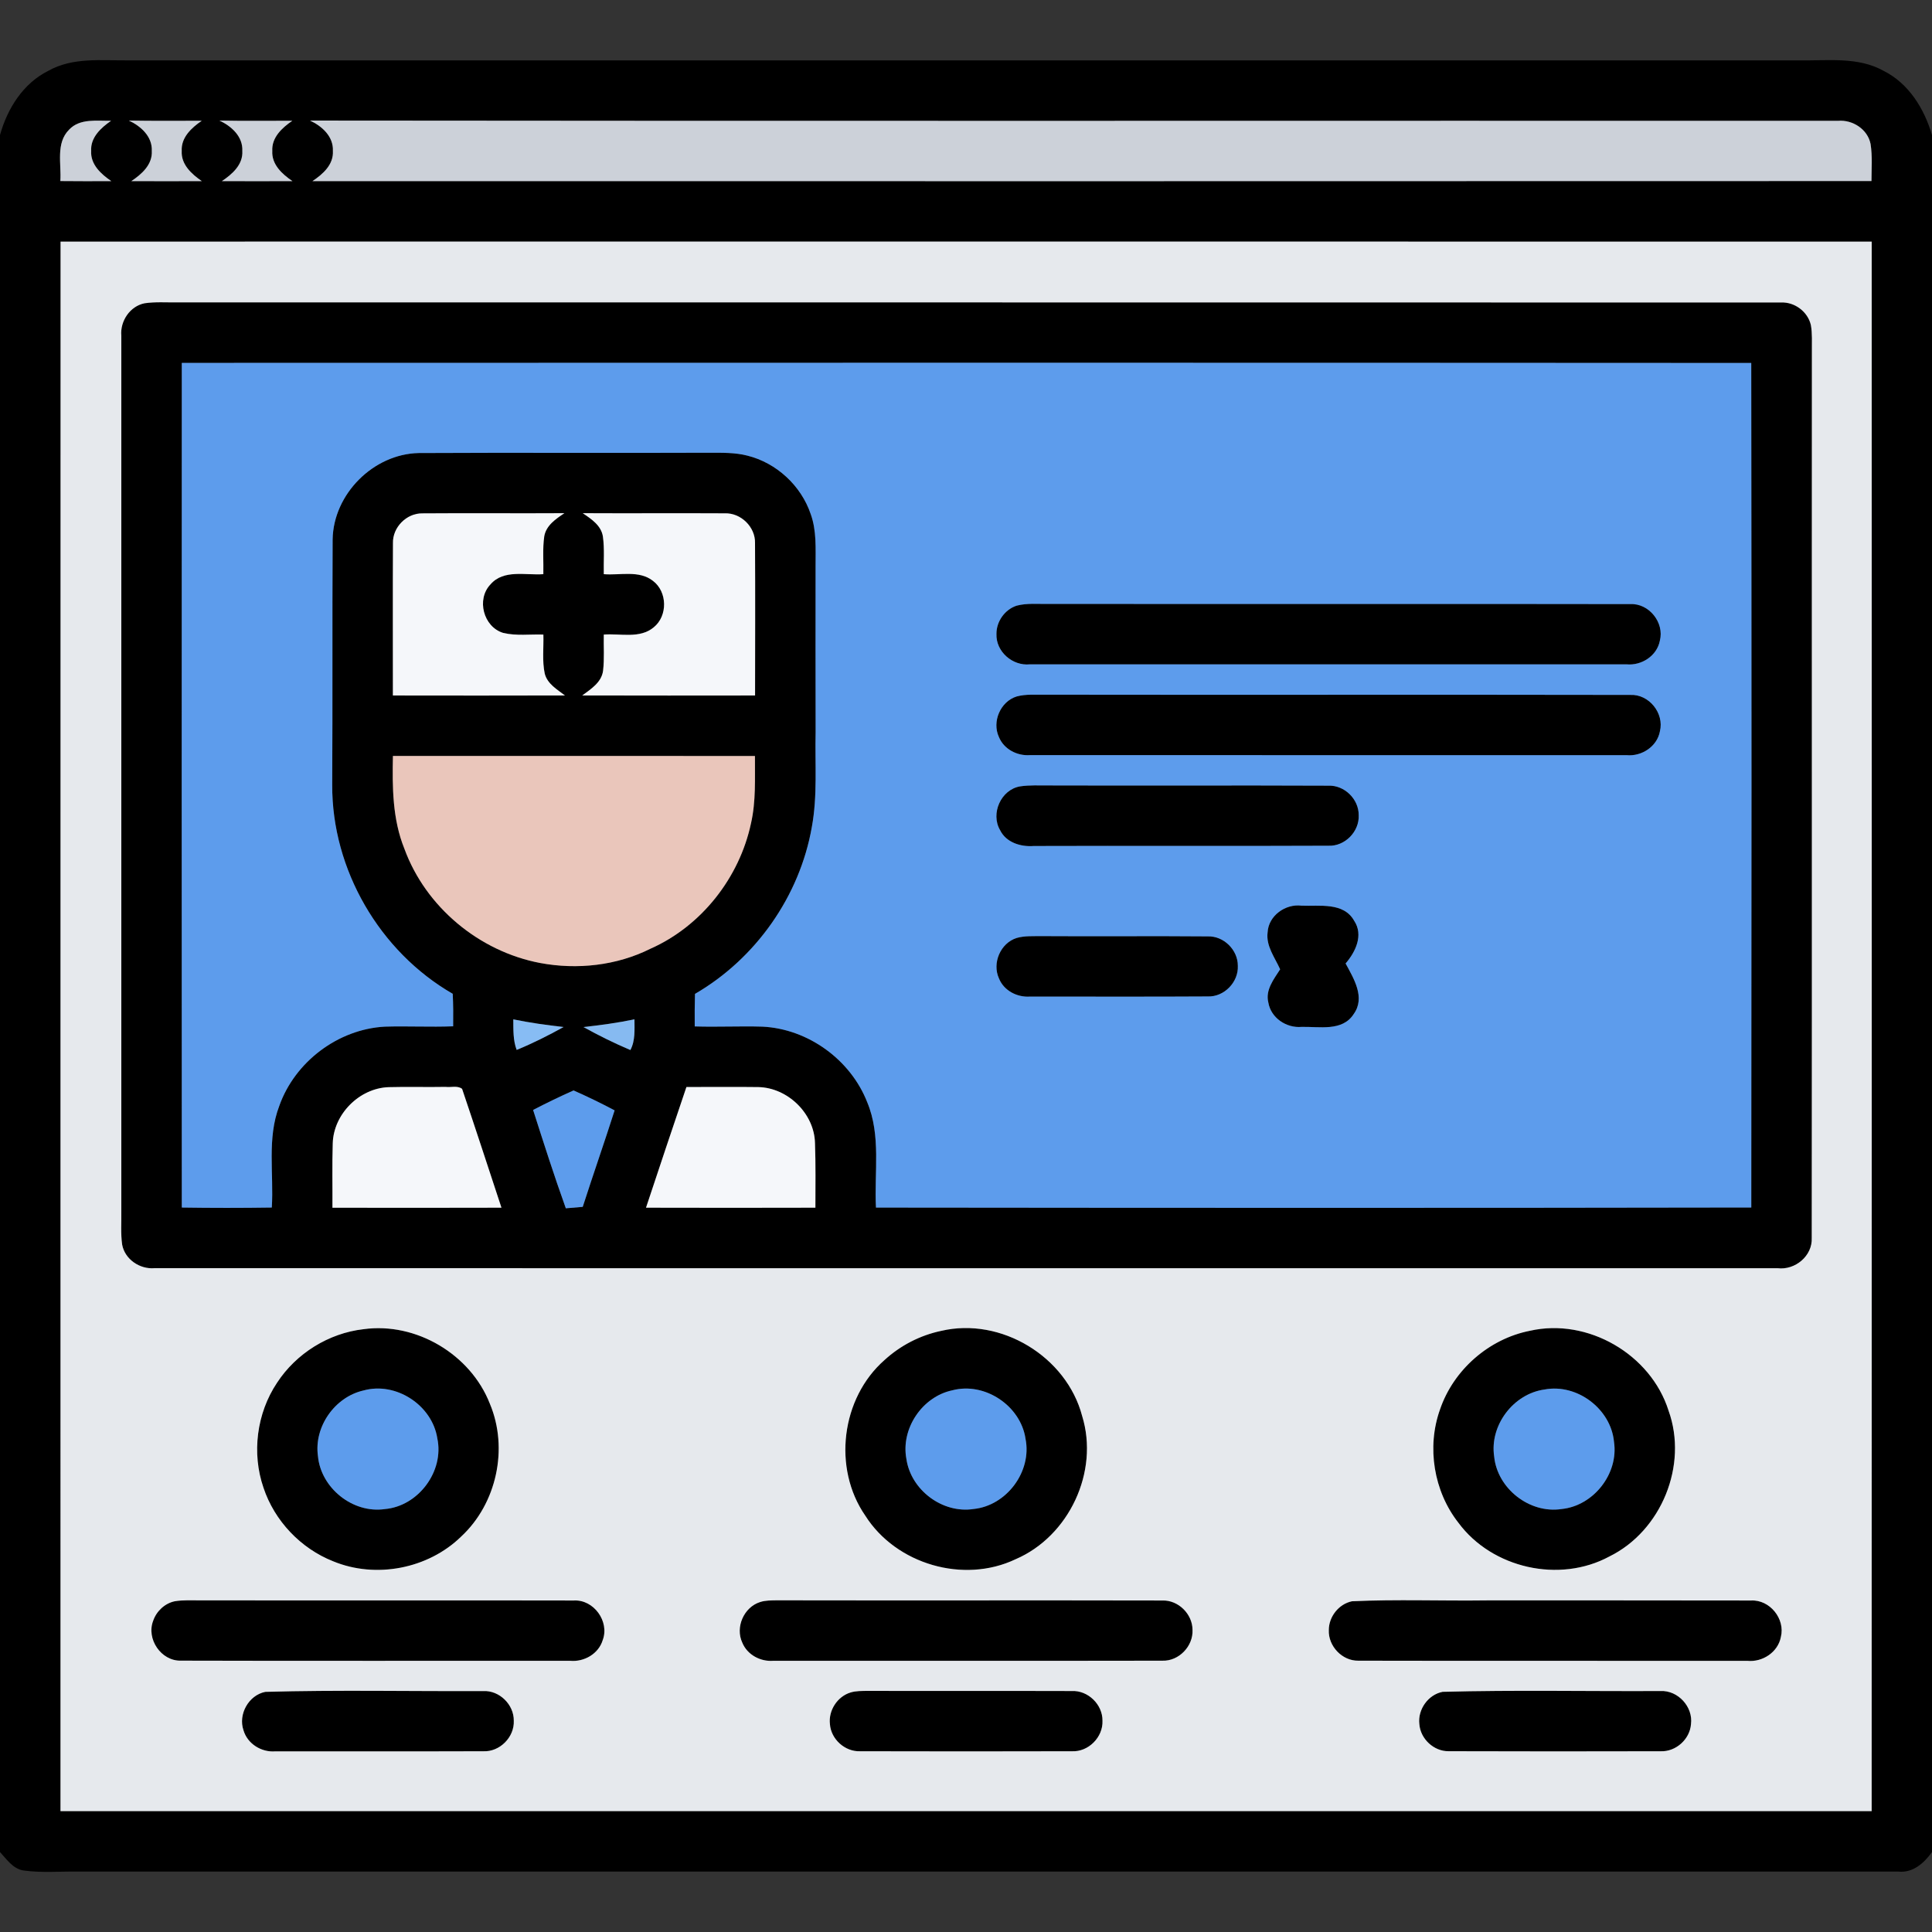
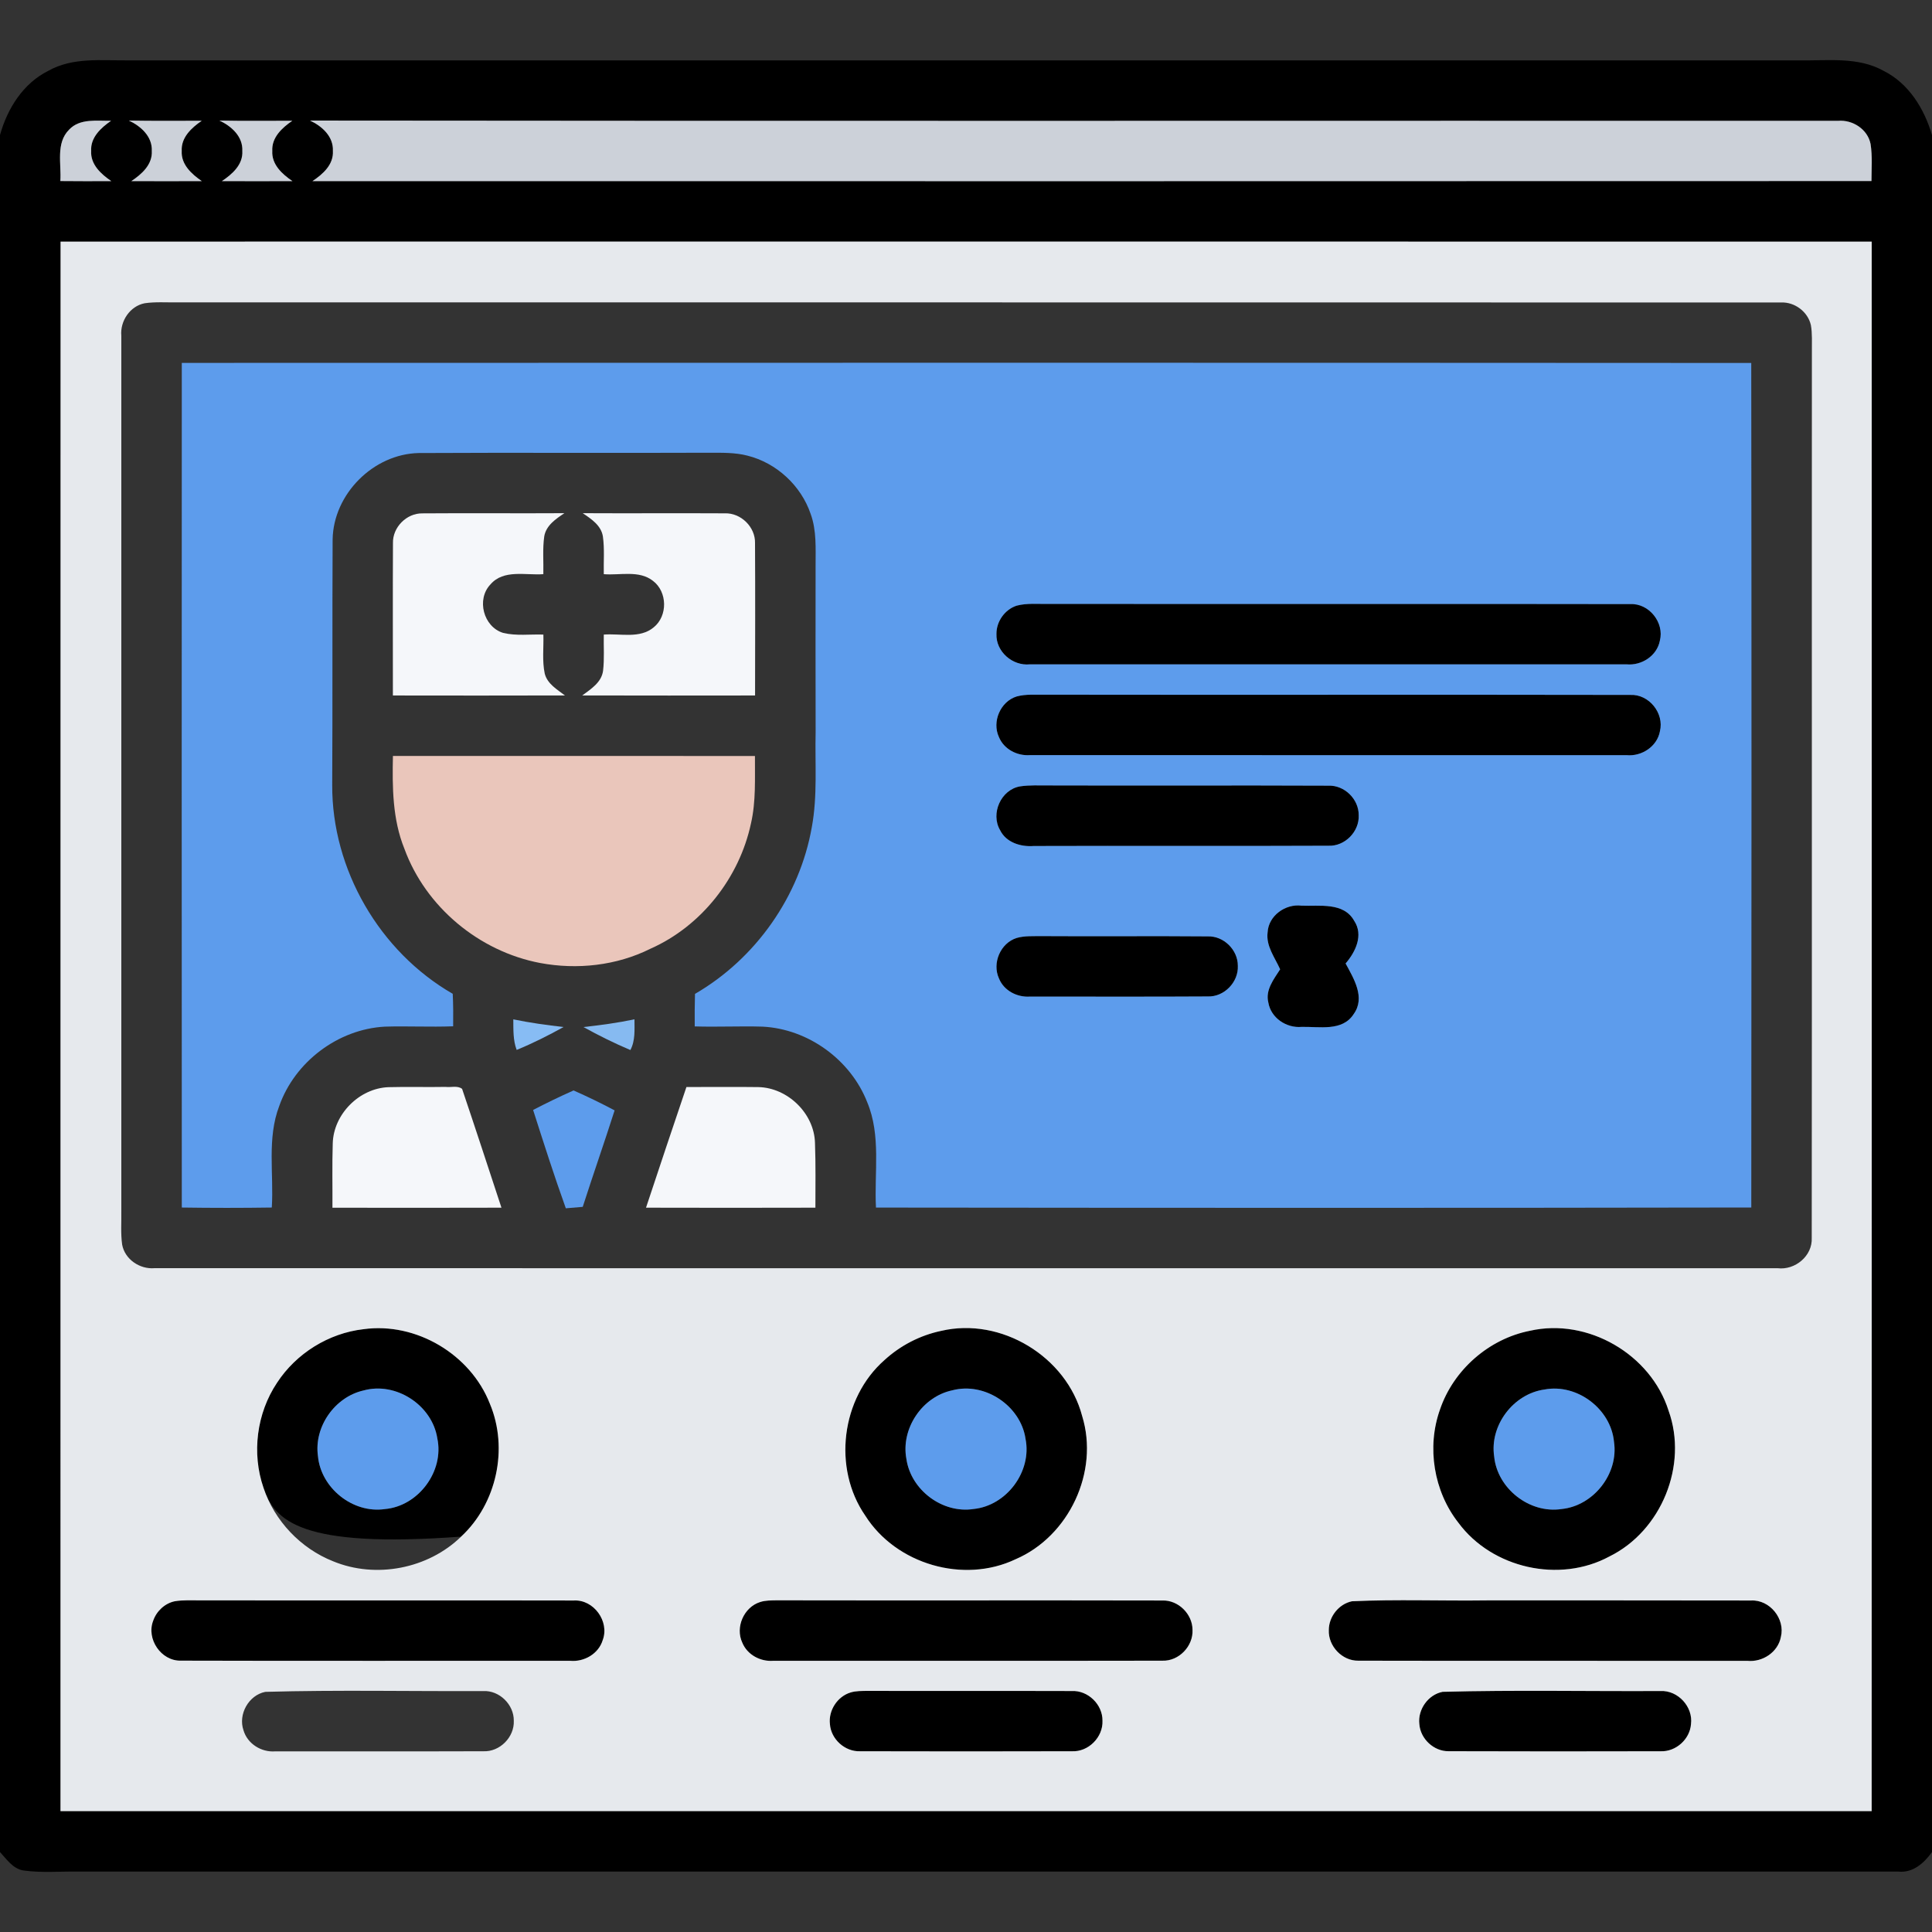
<svg xmlns="http://www.w3.org/2000/svg" width="512pt" height="512pt" viewBox="0 0 512 512" version="1.1">
  <rect x="0" y="0" width="512" height="512" fill="#333333" stroke="none" />
  <g id="#000000ff">
    <path fill="#000000" opacity="1.00" d=" M 12.80 18.77 C 19.27 15.12 26.89 16.06 34.00 16.00 C 181.67 16.00 329.34 16.01 477.00 16.00 C 484.42 16.11 492.41 14.99 499.18 18.78 C 505.85 22.11 509.96 28.83 512.00 35.79 L 512.00 490.82 C 509.90 493.72 506.96 496.39 503.10 495.99 C 342.40 496.00 181.70 496.00 21.00 495.99 C 16.06 495.90 11.08 496.38 6.17 495.69 C 3.40 495.23 1.77 492.72 0.00 490.82 L 0.00 35.79 C 1.94 28.78 6.13 22.09 12.80 18.77 M 18.33 34.34 C 14.72 37.92 16.30 43.45 15.99 47.98 C 20.49 48.02 25.00 48.03 29.50 48.00 C 26.79 46.15 23.95 43.60 24.16 40.00 C 23.95 36.41 26.76 33.86 29.45 32.00 C 25.71 32.09 21.20 31.30 18.33 34.34 M 34.16 31.95 C 37.34 33.44 40.40 36.18 40.23 40.00 C 40.43 43.64 37.54 46.17 34.80 48.00 C 41.03 48.02 47.25 48.03 53.48 48.00 C 50.79 46.14 47.95 43.60 48.16 40.00 C 47.96 36.41 50.77 33.85 53.47 32.00 C 47.03 32.02 40.60 32.06 34.16 31.95 M 58.16 31.95 C 61.34 33.44 64.40 36.17 64.22 40.00 C 64.44 43.64 61.53 46.17 58.80 48.00 C 65.03 48.02 71.27 48.03 77.50 48.00 C 74.79 46.16 71.95 43.60 72.16 40.00 C 71.96 36.41 74.77 33.85 77.47 32.00 C 71.03 32.00 64.60 32.08 58.16 31.95 M 82.16 31.95 C 85.34 33.43 88.40 36.17 88.22 40.00 C 88.44 43.64 85.54 46.17 82.80 48.00 C 220.52 48.01 358.24 48.04 495.96 47.98 C 495.96 44.71 496.23 41.40 495.72 38.15 C 494.95 34.25 490.96 31.68 487.09 32.02 C 352.11 31.97 217.13 32.11 82.16 31.95 M 16.05 64.03 C 16.02 202.68 16.04 341.33 16.03 479.97 C 176.03 479.98 336.02 479.98 496.01 479.97 C 496.04 341.33 496.03 202.69 496.02 64.04 C 336.03 64.00 176.04 64.02 16.05 64.03 Z" />
-     <path fill="#000000" opacity="1.00" d=" M 38.31 80.37 C 41.19 79.94 44.11 80.18 47.01 80.13 C 188.69 80.16 330.37 80.11 472.05 80.16 C 475.65 80.02 479.10 82.63 479.90 86.14 C 480.31 88.40 480.14 90.71 480.17 93.00 C 480.12 171.35 480.21 249.71 480.13 328.06 C 480.35 332.84 475.72 336.66 471.08 336.09 C 327.69 336.06 184.30 336.12 40.92 336.08 C 37.03 336.41 33.08 333.73 32.37 329.83 C 31.96 326.90 32.20 323.93 32.15 320.99 C 32.16 243.65 32.15 166.30 32.15 88.95 C 31.81 85.09 34.44 81.14 38.31 80.37 M 48.18 96.17 C 48.14 170.78 48.15 245.40 48.18 320.01 C 56.13 320.13 64.08 320.13 72.03 320.01 C 72.59 311.04 70.71 301.70 74.01 293.08 C 78.14 281.39 89.59 272.74 101.98 272.07 C 108.02 271.89 114.05 272.21 120.09 271.98 C 120.13 269.11 120.12 266.24 119.98 263.37 C 100.58 252.20 87.93 230.42 88.04 208.01 C 88.16 186.32 88.04 164.63 88.15 142.94 C 88.36 130.93 98.95 120.31 110.97 120.06 C 136.64 119.92 162.33 120.09 188.01 119.98 C 191.37 119.99 194.79 119.90 198.08 120.75 C 205.78 122.67 212.28 128.68 214.83 136.19 C 216.44 140.61 216.13 145.39 216.14 150.01 C 216.12 164.67 216.12 179.33 216.15 193.99 C 215.95 202.40 216.68 210.88 215.14 219.20 C 211.92 237.52 200.27 254.07 184.18 263.39 C 184.09 266.26 184.09 269.13 184.11 272.01 C 190.11 272.20 196.10 271.89 202.10 272.07 C 214.17 272.68 225.40 280.83 229.81 292.07 C 233.53 300.93 231.66 310.71 232.14 320.02 C 309.46 320.10 386.79 320.14 464.11 320.00 C 464.18 245.40 464.19 170.79 464.10 96.19 C 325.46 96.10 186.82 96.14 48.18 96.17 M 104.14 143.94 C 104.07 157.40 104.13 170.86 104.12 184.31 C 119.32 184.33 134.51 184.35 149.71 184.30 C 147.64 182.71 145.08 181.26 144.37 178.55 C 143.64 175.14 144.11 171.62 144.00 168.17 C 140.44 168.05 136.81 168.57 133.32 167.72 C 128.11 166.12 126.20 158.83 129.97 154.88 C 133.47 150.81 139.32 152.51 143.99 152.16 C 144.07 148.83 143.76 145.46 144.23 142.15 C 144.72 139.23 147.31 137.51 149.57 136.00 C 137.03 136.08 124.48 135.95 111.94 136.05 C 107.74 135.98 104.02 139.75 104.14 143.94 M 154.43 136.00 C 156.69 137.52 159.30 139.23 159.77 142.14 C 160.24 145.46 159.93 148.83 160.01 152.16 C 164.32 152.52 169.35 151.03 173.05 153.94 C 176.88 156.84 176.99 163.20 173.26 166.23 C 169.58 169.34 164.40 167.83 160.01 168.17 C 159.94 171.36 160.20 174.58 159.82 177.76 C 159.41 180.86 156.59 182.60 154.31 184.30 C 169.57 184.34 184.84 184.33 200.10 184.31 C 200.12 170.85 200.16 157.39 200.09 143.94 C 200.21 139.66 196.33 135.87 192.06 136.04 C 179.52 135.97 166.97 136.07 154.43 136.00 M 104.13 200.34 C 103.95 208.61 104.01 217.13 107.17 224.93 C 112.82 240.39 127.00 252.14 143.12 255.20 C 152.93 257.04 163.41 255.91 172.38 251.42 C 185.88 245.44 195.95 232.60 199.02 218.20 C 200.36 212.35 200.03 206.31 200.07 200.35 C 168.09 200.31 136.11 200.34 104.13 200.34 M 136.03 270.14 C 136.06 272.86 135.94 275.65 136.92 278.24 C 141.19 276.49 145.32 274.41 149.36 272.17 C 144.89 271.67 140.44 271.05 136.03 270.14 M 154.63 272.18 C 158.66 274.42 162.80 276.47 167.06 278.27 C 168.39 275.76 168.14 272.88 168.14 270.13 C 163.68 271.07 159.16 271.68 154.63 272.18 M 88.18 303.04 C 88.00 308.71 88.14 314.38 88.10 320.06 C 103.03 320.09 117.96 320.09 132.89 320.05 C 129.43 309.55 126.00 299.03 122.46 288.56 C 121.23 287.61 119.50 288.23 118.07 288.04 C 113.03 288.14 107.99 287.97 102.96 288.11 C 95.21 288.39 88.37 295.28 88.18 303.04 M 181.91 288.07 C 178.30 298.71 174.74 309.38 171.20 320.05 C 186.17 320.09 201.13 320.09 216.09 320.05 C 216.09 314.34 216.19 308.62 215.98 302.91 C 215.80 295.09 208.75 288.25 200.97 288.09 C 194.61 288.00 188.26 288.10 181.91 288.07 M 141.28 294.15 C 144.07 302.87 146.85 311.59 149.95 320.21 C 151.44 320.09 152.93 319.96 154.43 319.83 C 157.18 311.28 160.15 302.81 162.88 294.26 C 159.31 292.37 155.68 290.61 152.00 288.98 C 148.37 290.59 144.80 292.32 141.28 294.15 Z" />
    <path fill="#000000" opacity="1.00" d=" M 269.41 160.51 C 272.21 159.77 275.14 160.11 278.01 160.04 C 329.36 160.10 380.71 160.00 432.06 160.09 C 437.02 159.85 441.12 165.01 439.88 169.79 C 439.11 173.82 435.03 176.43 431.06 176.06 C 378.34 176.07 325.63 176.08 272.92 176.06 C 268.33 176.53 263.89 172.68 264.07 168.00 C 264.04 164.71 266.27 161.54 269.41 160.51 Z" />
    <path fill="#000000" opacity="1.00" d=" M 269.43 184.57 C 271.89 183.90 274.47 184.15 276.99 184.10 C 328.68 184.18 380.37 184.06 432.06 184.16 C 437.00 183.92 441.08 189.02 439.90 193.79 C 439.16 197.84 435.07 200.50 431.07 200.13 C 378.36 200.13 325.64 200.14 272.93 200.12 C 269.53 200.35 266.03 198.54 264.72 195.31 C 262.83 191.24 265.13 185.90 269.43 184.57 Z" />
    <path fill="#000000" opacity="1.00" d=" M 270.32 208.40 C 272.86 208.01 275.44 208.17 278.00 208.15 C 302.68 208.23 327.37 208.10 352.05 208.21 C 356.29 208.05 360.09 211.77 360.07 216.00 C 360.29 220.36 356.42 224.32 352.05 224.13 C 326.02 224.25 299.98 224.11 273.94 224.20 C 270.50 224.46 266.64 223.29 265.03 219.99 C 262.45 215.60 265.27 209.26 270.32 208.40 Z" />
    <path fill="#000000" opacity="1.00" d=" M 335.93 247.09 C 336.15 242.67 340.66 239.46 344.92 240.01 C 349.68 240.21 356.08 239.02 358.87 244.02 C 361.40 247.82 359.22 252.28 356.60 255.33 C 358.76 259.33 361.90 264.37 358.74 268.74 C 355.75 273.42 349.60 272.02 344.92 272.14 C 340.89 272.49 336.80 269.76 336.12 265.67 C 335.29 262.35 337.58 259.49 339.25 256.88 C 337.85 253.74 335.46 250.72 335.93 247.09 Z" />
    <path fill="#000000" opacity="1.00" d=" M 269.43 248.57 C 271.55 247.96 273.79 248.12 275.97 248.08 C 290.66 248.18 305.36 248.02 320.06 248.15 C 324.29 248.00 328.06 251.73 328.04 255.94 C 328.25 260.27 324.41 264.24 320.05 264.07 C 304.34 264.17 288.63 264.09 272.92 264.11 C 269.53 264.33 266.03 262.53 264.74 259.30 C 262.86 255.23 265.14 249.91 269.43 248.57 Z" />
-     <path fill="#000000" opacity="1.00" d=" M 96.33 352.25 C 110.29 350.32 124.73 358.93 129.83 372.03 C 134.80 383.88 131.62 398.49 122.20 407.22 C 113.44 415.76 99.60 418.43 88.29 413.76 C 79.69 410.36 72.75 403.05 69.83 394.28 C 66.66 385.10 68.02 374.51 73.42 366.44 C 78.50 358.66 87.09 353.31 96.33 352.25 M 96.37 368.48 C 88.73 370.19 83.17 378.10 84.26 385.88 C 85.04 394.37 93.52 401.15 101.99 399.92 C 110.88 399.15 117.76 389.90 115.89 381.16 C 114.52 372.39 104.96 366.12 96.37 368.48 Z" />
+     <path fill="#000000" opacity="1.00" d=" M 96.33 352.25 C 110.29 350.32 124.73 358.93 129.83 372.03 C 134.80 383.88 131.62 398.49 122.20 407.22 C 79.69 410.36 72.75 403.05 69.83 394.28 C 66.66 385.10 68.02 374.51 73.42 366.44 C 78.50 358.66 87.09 353.31 96.33 352.25 M 96.37 368.48 C 88.73 370.19 83.17 378.10 84.26 385.88 C 85.04 394.37 93.52 401.15 101.99 399.92 C 110.88 399.15 117.76 389.90 115.89 381.16 C 114.52 372.39 104.96 366.12 96.37 368.48 Z" />
    <path fill="#000000" opacity="1.00" d=" M 249.40 352.70 C 265.28 348.96 282.64 359.52 286.78 375.25 C 291.34 390.02 283.30 407.13 269.15 413.21 C 255.36 419.78 237.47 414.55 229.31 401.67 C 220.60 389.09 222.91 370.51 234.41 360.42 C 238.60 356.58 243.83 353.87 249.40 352.70 M 252.36 368.45 C 244.38 370.14 238.68 378.62 240.21 386.66 C 241.40 394.88 249.77 401.17 258.01 399.90 C 266.76 399.02 273.50 389.97 271.78 381.33 C 270.50 372.53 260.99 366.17 252.36 368.45 Z" />
    <path fill="#000000" opacity="1.00" d=" M 405.44 352.67 C 420.75 349.19 437.46 358.88 442.18 373.82 C 447.40 388.29 440.28 405.70 426.51 412.48 C 413.28 419.64 395.41 415.63 386.48 403.53 C 379.94 395.19 378.05 383.49 381.62 373.51 C 385.19 363.03 394.57 354.81 405.44 352.67 M 409.33 368.23 C 401.07 369.35 394.73 377.73 395.97 385.99 C 396.80 394.50 405.36 401.19 413.82 399.91 C 422.29 399.07 428.98 390.56 427.73 382.12 C 426.92 373.39 417.96 366.61 409.33 368.23 Z" />
    <path fill="#000000" opacity="1.00" d=" M 46.31 424.35 C 48.51 423.98 50.76 424.13 52.98 424.11 C 86.01 424.16 119.03 424.08 152.06 424.15 C 157.35 423.84 161.58 429.70 159.73 434.64 C 158.63 438.29 154.79 440.48 151.08 440.13 C 116.70 440.10 82.32 440.19 47.94 440.09 C 42.70 440.23 38.71 434.34 40.60 429.50 C 41.47 426.97 43.67 424.90 46.31 424.35 Z" />
    <path fill="#000000" opacity="1.00" d=" M 201.43 424.56 C 202.88 424.09 204.41 424.13 205.91 424.10 C 239.96 424.17 274.01 424.07 308.06 424.15 C 312.27 424.01 316.03 427.75 316.03 431.94 C 316.24 436.26 312.41 440.25 308.06 440.10 C 273.68 440.17 239.30 440.10 204.92 440.13 C 201.51 440.39 198.02 438.53 196.71 435.31 C 194.80 431.23 197.14 425.91 201.43 424.56 Z" />
    <path fill="#000000" opacity="1.00" d=" M 358.30 424.35 C 370.18 423.80 382.11 424.28 394.00 424.12 C 417.35 424.14 440.71 424.09 464.06 424.15 C 469.01 423.89 473.15 429.01 471.95 433.81 C 471.19 437.86 467.08 440.54 463.07 440.14 C 428.70 440.10 394.32 440.18 359.94 440.10 C 355.68 440.16 351.97 436.23 352.15 431.99 C 352.14 428.44 354.80 425.06 358.30 424.35 Z" />
-     <path fill="#000000" opacity="1.00" d=" M 70.31 448.36 C 89.53 447.82 108.81 448.24 128.06 448.15 C 132.34 447.93 136.21 451.73 136.16 456.00 C 136.36 460.36 132.43 464.32 128.06 464.10 C 109.68 464.17 91.30 464.10 72.93 464.13 C 69.27 464.42 65.57 462.12 64.53 458.55 C 63.06 454.31 65.90 449.23 70.31 448.36 Z" />
    <path fill="#000000" opacity="1.00" d=" M 225.39 448.53 C 226.85 448.08 228.40 448.13 229.92 448.10 C 247.97 448.16 266.01 448.08 284.06 448.14 C 288.34 447.94 292.22 451.72 292.17 456.00 C 292.36 460.36 288.44 464.32 284.06 464.10 C 265.35 464.15 246.64 464.15 227.94 464.10 C 223.92 464.25 220.23 460.92 219.94 456.92 C 219.51 453.30 221.90 449.60 225.39 448.53 Z" />
    <path fill="#000000" opacity="1.00" d=" M 382.31 448.35 C 401.53 447.84 420.81 448.24 440.06 448.14 C 444.68 447.91 448.73 452.34 448.13 456.92 C 447.83 460.94 444.10 464.28 440.05 464.10 C 421.35 464.14 402.64 464.16 383.94 464.09 C 379.98 464.16 376.41 460.81 376.14 456.89 C 375.69 453.03 378.48 449.09 382.31 448.35 Z" />
  </g>
  <g id="#ccd1d9ff">
    <path fill="#ccd1d9" opacity="1.00" d=" M 18.33 34.34 C 21.20 31.30 25.71 32.09 29.45 32.00 C 26.76 33.86 23.95 36.41 24.16 40.00 C 23.95 43.60 26.79 46.15 29.50 48.00 C 25.00 48.03 20.49 48.02 15.99 47.98 C 16.30 43.45 14.72 37.92 18.33 34.34 Z" />
    <path fill="#ccd1d9" opacity="1.00" d=" M 34.16 31.95 C 40.60 32.06 47.03 32.02 53.47 32.00 C 50.77 33.85 47.96 36.41 48.16 40.00 C 47.95 43.60 50.79 46.14 53.48 48.00 C 47.25 48.03 41.03 48.02 34.80 48.00 C 37.54 46.17 40.43 43.64 40.23 40.00 C 40.40 36.18 37.34 33.44 34.16 31.95 Z" />
    <path fill="#ccd1d9" opacity="1.00" d=" M 58.16 31.95 C 64.60 32.08 71.03 32.00 77.47 32.00 C 74.77 33.85 71.96 36.41 72.16 40.00 C 71.95 43.60 74.79 46.16 77.50 48.00 C 71.27 48.03 65.03 48.02 58.80 48.00 C 61.53 46.17 64.44 43.64 64.22 40.00 C 64.40 36.17 61.34 33.44 58.16 31.95 Z" />
    <path fill="#ccd1d9" opacity="1.00" d=" M 82.16 31.95 C 217.13 32.11 352.11 31.97 487.09 32.02 C 490.96 31.68 494.95 34.25 495.72 38.15 C 496.23 41.40 495.96 44.71 495.96 47.98 C 358.24 48.04 220.52 48.01 82.80 48.00 C 85.54 46.17 88.44 43.64 88.22 40.00 C 88.40 36.17 85.34 33.43 82.16 31.95 Z" />
  </g>
  <g id="#e6e9edff">
    <path fill="#e6e9ed" opacity="1.00" d=" M 16.05 64.03 C 176.04 64.02 336.03 64.00 496.02 64.04 C 496.03 202.69 496.04 341.33 496.01 479.97 C 336.02 479.98 176.03 479.98 16.03 479.97 C 16.04 341.33 16.02 202.68 16.05 64.03 M 38.31 80.37 C 34.44 81.14 31.81 85.09 32.15 88.95 C 32.15 166.30 32.16 243.65 32.15 320.99 C 32.20 323.93 31.96 326.90 32.37 329.83 C 33.08 333.73 37.03 336.41 40.92 336.08 C 184.30 336.12 327.69 336.06 471.08 336.09 C 475.72 336.66 480.35 332.84 480.13 328.06 C 480.21 249.71 480.12 171.35 480.17 93.00 C 480.14 90.71 480.31 88.40 479.90 86.14 C 479.10 82.63 475.65 80.02 472.05 80.16 C 330.37 80.11 188.69 80.16 47.01 80.13 C 44.11 80.18 41.19 79.94 38.31 80.37 M 96.33 352.25 C 87.09 353.31 78.50 358.66 73.42 366.44 C 68.02 374.51 66.66 385.10 69.83 394.28 C 72.75 403.05 79.69 410.36 88.29 413.76 C 99.60 418.43 113.44 415.76 122.20 407.22 C 131.62 398.49 134.80 383.88 129.83 372.03 C 124.73 358.93 110.29 350.32 96.33 352.25 M 249.40 352.70 C 243.83 353.87 238.60 356.58 234.41 360.42 C 222.91 370.51 220.60 389.09 229.31 401.67 C 237.47 414.55 255.36 419.78 269.15 413.21 C 283.30 407.13 291.34 390.02 286.78 375.25 C 282.64 359.52 265.28 348.96 249.40 352.70 M 405.44 352.67 C 394.57 354.81 385.19 363.03 381.62 373.51 C 378.05 383.49 379.94 395.19 386.48 403.53 C 395.41 415.63 413.28 419.64 426.51 412.48 C 440.28 405.70 447.40 388.29 442.18 373.82 C 437.46 358.88 420.75 349.19 405.44 352.67 M 46.31 424.35 C 43.67 424.90 41.47 426.97 40.60 429.50 C 38.71 434.34 42.70 440.23 47.94 440.09 C 82.32 440.19 116.70 440.10 151.08 440.13 C 154.79 440.48 158.63 438.29 159.73 434.64 C 161.58 429.70 157.35 423.84 152.06 424.15 C 119.03 424.08 86.01 424.16 52.98 424.11 C 50.76 424.13 48.51 423.98 46.31 424.35 M 201.43 424.56 C 197.14 425.91 194.80 431.23 196.71 435.31 C 198.02 438.53 201.51 440.39 204.92 440.13 C 239.30 440.10 273.68 440.17 308.06 440.10 C 312.41 440.25 316.24 436.26 316.03 431.94 C 316.03 427.75 312.27 424.01 308.06 424.15 C 274.01 424.07 239.96 424.17 205.91 424.10 C 204.41 424.13 202.88 424.09 201.43 424.56 M 358.30 424.35 C 354.80 425.06 352.14 428.44 352.15 431.99 C 351.97 436.23 355.68 440.16 359.94 440.10 C 394.32 440.18 428.70 440.10 463.07 440.14 C 467.08 440.54 471.19 437.86 471.95 433.81 C 473.15 429.01 469.01 423.89 464.06 424.15 C 440.71 424.09 417.35 424.14 394.00 424.12 C 382.11 424.28 370.18 423.80 358.30 424.35 M 70.31 448.36 C 65.90 449.23 63.06 454.31 64.53 458.55 C 65.57 462.12 69.27 464.42 72.93 464.13 C 91.30 464.10 109.68 464.17 128.06 464.10 C 132.43 464.32 136.36 460.36 136.16 456.00 C 136.21 451.73 132.34 447.93 128.06 448.15 C 108.81 448.24 89.53 447.82 70.31 448.36 M 225.39 448.53 C 221.90 449.60 219.51 453.30 219.94 456.92 C 220.23 460.92 223.92 464.25 227.94 464.10 C 246.64 464.15 265.35 464.15 284.06 464.10 C 288.44 464.32 292.36 460.36 292.17 456.00 C 292.22 451.72 288.34 447.94 284.06 448.14 C 266.01 448.08 247.97 448.16 229.92 448.10 C 228.40 448.13 226.85 448.08 225.39 448.53 M 382.31 448.35 C 378.48 449.09 375.69 453.03 376.14 456.89 C 376.41 460.81 379.98 464.16 383.94 464.09 C 402.64 464.16 421.35 464.14 440.05 464.10 C 444.10 464.28 447.83 460.94 448.13 456.92 C 448.73 452.34 444.68 447.91 440.06 448.14 C 420.81 448.24 401.53 447.84 382.31 448.35 Z" />
  </g>
  <g id="#5d9cecff">
    <path fill="#5d9cec" opacity="1.00" d=" M 48.18 96.17 C 186.82 96.14 325.46 96.10 464.10 96.19 C 464.19 170.79 464.18 245.40 464.11 320.00 C 386.79 320.14 309.46 320.10 232.14 320.02 C 231.66 310.71 233.53 300.93 229.81 292.07 C 225.40 280.83 214.17 272.68 202.10 272.07 C 196.10 271.89 190.11 272.20 184.11 272.01 C 184.09 269.13 184.09 266.26 184.18 263.39 C 200.27 254.07 211.92 237.52 215.14 219.20 C 216.68 210.88 215.95 202.40 216.15 193.99 C 216.12 179.33 216.12 164.67 216.14 150.01 C 216.13 145.39 216.44 140.61 214.83 136.19 C 212.28 128.68 205.78 122.67 198.08 120.75 C 194.79 119.90 191.37 119.99 188.01 119.98 C 162.33 120.09 136.64 119.92 110.97 120.06 C 98.95 120.31 88.36 130.93 88.15 142.94 C 88.04 164.63 88.16 186.32 88.04 208.01 C 87.93 230.42 100.58 252.20 119.98 263.37 C 120.12 266.24 120.13 269.11 120.09 271.98 C 114.05 272.21 108.02 271.89 101.98 272.07 C 89.59 272.74 78.14 281.39 74.01 293.08 C 70.71 301.70 72.59 311.04 72.03 320.01 C 64.08 320.13 56.13 320.13 48.18 320.01 C 48.15 245.40 48.14 170.78 48.18 96.17 M 269.41 160.51 C 266.27 161.54 264.04 164.71 264.07 168.00 C 263.89 172.68 268.33 176.53 272.92 176.06 C 325.63 176.08 378.34 176.07 431.06 176.06 C 435.03 176.43 439.11 173.82 439.88 169.79 C 441.12 165.01 437.02 159.85 432.06 160.09 C 380.71 160.00 329.36 160.10 278.01 160.04 C 275.14 160.11 272.21 159.77 269.41 160.51 M 269.43 184.57 C 265.13 185.90 262.83 191.24 264.72 195.31 C 266.03 198.54 269.53 200.35 272.93 200.12 C 325.64 200.14 378.36 200.13 431.07 200.13 C 435.07 200.50 439.16 197.84 439.90 193.79 C 441.08 189.02 437.00 183.92 432.06 184.16 C 380.37 184.06 328.68 184.18 276.99 184.10 C 274.47 184.15 271.89 183.90 269.43 184.57 M 270.32 208.40 C 265.27 209.26 262.45 215.60 265.03 219.99 C 266.64 223.29 270.50 224.46 273.94 224.20 C 299.98 224.11 326.02 224.25 352.05 224.13 C 356.42 224.32 360.29 220.36 360.07 216.00 C 360.09 211.77 356.29 208.05 352.05 208.21 C 327.37 208.10 302.68 208.23 278.00 208.15 C 275.44 208.17 272.86 208.01 270.32 208.40 M 335.93 247.09 C 335.46 250.72 337.85 253.74 339.25 256.88 C 337.58 259.49 335.29 262.35 336.12 265.67 C 336.80 269.76 340.89 272.49 344.92 272.14 C 349.60 272.02 355.75 273.42 358.74 268.74 C 361.90 264.37 358.76 259.33 356.60 255.33 C 359.22 252.28 361.40 247.82 358.87 244.02 C 356.08 239.02 349.68 240.21 344.92 240.01 C 340.66 239.46 336.15 242.67 335.93 247.09 M 269.43 248.57 C 265.14 249.91 262.86 255.23 264.74 259.30 C 266.03 262.53 269.53 264.33 272.92 264.11 C 288.63 264.09 304.34 264.17 320.05 264.07 C 324.41 264.24 328.25 260.27 328.04 255.94 C 328.06 251.73 324.29 248.00 320.06 248.15 C 305.36 248.02 290.66 248.18 275.97 248.08 C 273.79 248.12 271.55 247.96 269.43 248.57 Z" />
    <path fill="#5d9cec" opacity="1.00" d=" M 141.28 294.15 C 144.80 292.32 148.37 290.59 152.00 288.98 C 155.68 290.61 159.31 292.37 162.88 294.26 C 160.15 302.81 157.18 311.28 154.43 319.83 C 152.93 319.96 151.44 320.09 149.95 320.21 C 146.85 311.59 144.07 302.87 141.28 294.15 Z" />
    <path fill="#5d9cec" opacity="1.00" d=" M 96.37 368.48 C 104.96 366.12 114.52 372.39 115.89 381.16 C 117.76 389.90 110.88 399.15 101.99 399.92 C 93.52 401.15 85.04 394.37 84.26 385.88 C 83.17 378.10 88.73 370.19 96.37 368.48 Z" />
    <path fill="#5d9cec" opacity="1.00" d=" M 252.36 368.45 C 260.99 366.17 270.50 372.53 271.78 381.33 C 273.50 389.97 266.76 399.02 258.01 399.90 C 249.77 401.17 241.40 394.88 240.21 386.66 C 238.68 378.62 244.38 370.14 252.36 368.45 Z" />
    <path fill="#5d9cec" opacity="1.00" d=" M 409.33 368.23 C 417.96 366.61 426.92 373.39 427.73 382.12 C 428.98 390.56 422.29 399.07 413.82 399.91 C 405.36 401.19 396.80 394.50 395.97 385.99 C 394.73 377.73 401.07 369.35 409.33 368.23 Z" />
  </g>
  <g id="#f5f7faff">
    <path fill="#f5f7fa" opacity="1.00" d=" M 104.14 143.94 C 104.02 139.75 107.74 135.98 111.94 136.05 C 124.48 135.95 137.03 136.08 149.57 136.00 C 147.31 137.51 144.72 139.23 144.23 142.15 C 143.76 145.46 144.07 148.83 143.99 152.16 C 139.32 152.51 133.47 150.81 129.97 154.88 C 126.20 158.83 128.11 166.12 133.32 167.72 C 136.81 168.57 140.44 168.05 144.00 168.17 C 144.11 171.62 143.64 175.14 144.37 178.55 C 145.08 181.26 147.64 182.71 149.71 184.30 C 134.51 184.35 119.32 184.33 104.12 184.31 C 104.13 170.86 104.07 157.40 104.14 143.94 Z" />
    <path fill="#f5f7fa" opacity="1.00" d=" M 154.43 136.00 C 166.97 136.07 179.52 135.97 192.06 136.04 C 196.33 135.87 200.21 139.66 200.09 143.94 C 200.16 157.39 200.12 170.85 200.10 184.31 C 184.84 184.33 169.57 184.34 154.31 184.30 C 156.59 182.60 159.41 180.86 159.82 177.76 C 160.20 174.58 159.94 171.36 160.01 168.17 C 164.40 167.83 169.58 169.34 173.26 166.23 C 176.99 163.20 176.88 156.84 173.05 153.94 C 169.35 151.03 164.32 152.52 160.01 152.16 C 159.93 148.83 160.24 145.46 159.77 142.14 C 159.30 139.23 156.69 137.52 154.43 136.00 Z" />
    <path fill="#f5f7fa" opacity="1.00" d=" M 88.18 303.04 C 88.37 295.28 95.21 288.39 102.96 288.11 C 107.99 287.97 113.03 288.14 118.07 288.04 C 119.50 288.23 121.23 287.61 122.46 288.56 C 126.00 299.03 129.43 309.55 132.89 320.05 C 117.96 320.09 103.03 320.09 88.10 320.06 C 88.14 314.38 88.00 308.71 88.18 303.04 Z" />
    <path fill="#f5f7fa" opacity="1.00" d=" M 181.91 288.07 C 188.26 288.10 194.61 288.00 200.97 288.09 C 208.75 288.25 215.80 295.09 215.98 302.91 C 216.19 308.62 216.09 314.34 216.09 320.05 C 201.13 320.09 186.17 320.09 171.20 320.05 C 174.74 309.38 178.30 298.71 181.91 288.07 Z" />
  </g>
  <g id="#eac6bbff">
    <path fill="#eac6bb" opacity="1.00" d=" M 104.13 200.34 C 136.11 200.34 168.09 200.31 200.07 200.35 C 200.03 206.31 200.36 212.35 199.02 218.20 C 195.95 232.60 185.88 245.44 172.38 251.42 C 163.41 255.91 152.93 257.04 143.12 255.20 C 127.00 252.14 112.82 240.39 107.17 224.93 C 104.01 217.13 103.95 208.61 104.13 200.34 Z" />
  </g>
  <g id="#87bcf4ff">
    <path fill="#87bcf4" opacity="1.00" d=" M 136.03 270.14 C 140.44 271.05 144.89 271.67 149.36 272.17 C 145.32 274.41 141.19 276.49 136.92 278.24 C 135.94 275.65 136.06 272.86 136.03 270.14 Z" />
  </g>
  <g id="#86baf1ff">
    <path fill="#86baf1" opacity="1.00" d=" M 154.63 272.18 C 159.16 271.68 163.68 271.07 168.14 270.13 C 168.14 272.88 168.39 275.76 167.06 278.27 C 162.80 276.47 158.66 274.42 154.63 272.18 Z" />
  </g>
</svg>